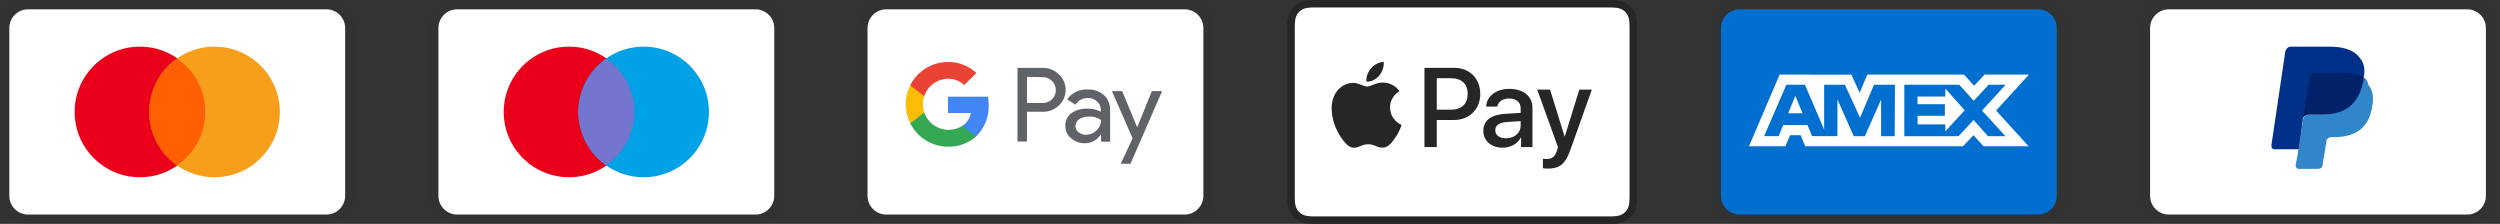
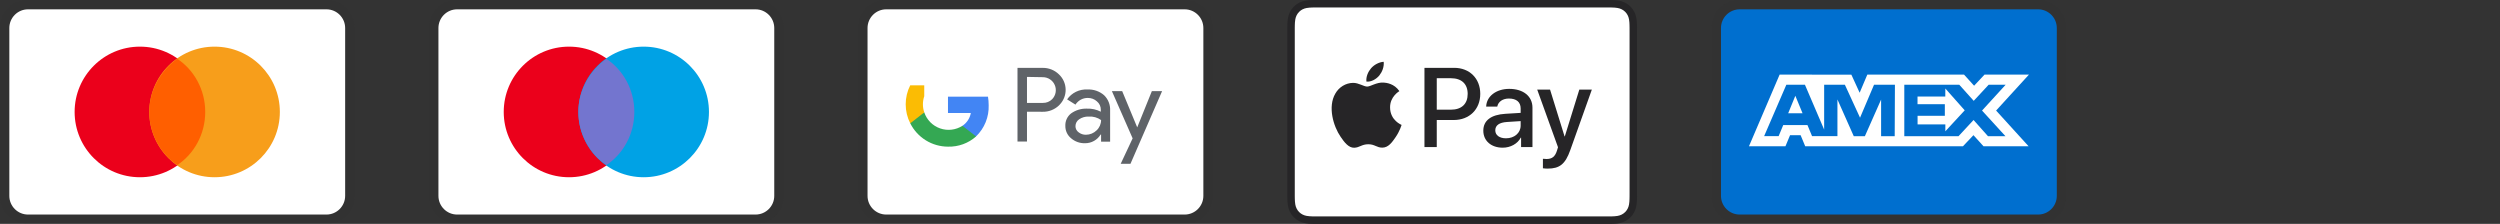
<svg xmlns="http://www.w3.org/2000/svg" width="268" height="24" viewBox="0 0 268 24" fill="none">
  <rect x="0" y="0" width="268" height="24" fill="#333333" stroke="none" />
  <g clip-path="url(#clip0_1026_1924)">
    <path opacity="0.07" d="M35 0H3C1.3 0 0 1.3 0 3V21C0 22.7 1.4 24 3 24H35C36.7 24 38 22.7 38 21V3C38 1.3 36.6 0 35 0Z" fill="#262527" />
    <path d="M35 1C36.1 1 37 1.9 37 3V21C37 22.1 36.1 23 35 23H3C1.9 23 1 22.1 1 21V3C1 1.9 1.9 1 3 1H35Z" fill="white" />
    <path d="M15 19C18.866 19 22 15.866 22 12C22 8.134 18.866 5 15 5C11.134 5 8 8.134 8 12C8 15.866 11.134 19 15 19Z" fill="#EB001B" />
    <path d="M23 19C26.866 19 30 15.866 30 12C30 8.134 26.866 5 23 5C19.134 5 16 8.134 16 12C16 15.866 19.134 19 23 19Z" fill="#F79E1B" />
    <path d="M22 12C22 9.6 20.8 7.5 19 6.3C17.2 7.6 16 9.7 16 12C16 14.3 17.2 16.5 19 17.7C20.8 16.5 22 14.4 22 12Z" fill="#FF5F00" />
  </g>
  <g clip-path="url(#clip1_1026_1924)">
    <path opacity="0.07" d="M81 0H49C47.3 0 46 1.3 46 3V21C46 22.7 47.4 24 49 24H81C82.7 24 84 22.7 84 21V3C84 1.3 82.6 0 81 0Z" fill="#262527" />
    <path d="M81 1C82.1 1 83 1.9 83 3V21C83 22.1 82.1 23 81 23H49C47.9 23 47 22.1 47 21V3C47 1.9 47.9 1 49 1H81Z" fill="white" />
    <path d="M61 19C64.866 19 68 15.866 68 12C68 8.134 64.866 5 61 5C57.134 5 54 8.134 54 12C54 15.866 57.134 19 61 19Z" fill="#EB001B" />
    <path d="M69 19C72.866 19 76 15.866 76 12C76 8.134 72.866 5 69 5C65.134 5 62 8.134 62 12C62 15.866 65.134 19 69 19Z" fill="#00A2E5" />
    <path d="M68 12C68 9.6 66.8 7.5 65 6.3C63.2 7.6 62 9.7 62 12C62 14.3 63.2 16.5 65 17.7C66.8 16.5 68 14.4 68 12Z" fill="#7375CF" />
  </g>
  <g clip-path="url(#clip2_1026_1924)">
    <path opacity="0.07" d="M127 0H95C93.3 0 92 1.3 92 3V21C92 22.7 93.4 24 95 24H127C128.7 24 130 22.7 130 21V3C130 1.3 128.6 0 127 0Z" fill="#262527" />
    <path d="M127 1C128.1 1 129 1.9 129 3V21C129 22.1 128.1 23 127 23H95C93.9 23 93 22.1 93 21V3C93 1.9 93.9 1 95 1H127Z" fill="white" />
    <path d="M110.093 11.976V15.176H109.075V7.276H111.766C112.089 7.27 112.409 7.329 112.709 7.447C113.009 7.566 113.282 7.743 113.513 7.968C113.732 8.172 113.909 8.418 114.033 8.69C114.157 8.963 114.226 9.258 114.236 9.557C114.247 9.856 114.198 10.155 114.092 10.435C113.987 10.716 113.828 10.973 113.623 11.192L113.513 11.308C113.043 11.755 112.415 11.998 111.766 11.982L110.093 11.976ZM110.093 8.244V11.032H111.791C112.168 11.044 112.532 10.897 112.796 10.628C112.985 10.431 113.112 10.183 113.161 9.915C113.21 9.646 113.179 9.369 113.072 9.119C112.965 8.868 112.786 8.654 112.558 8.504C112.331 8.353 112.064 8.274 111.791 8.274L110.093 8.244ZM116.577 9.592C117.227 9.562 117.863 9.78 118.355 10.205C118.8 10.635 119.037 11.235 119.005 11.854V15.188H118.036V14.422H117.987C117.813 14.709 117.568 14.946 117.274 15.109C116.981 15.273 116.65 15.357 116.314 15.353C115.766 15.37 115.232 15.18 114.818 14.82C114.622 14.66 114.465 14.458 114.359 14.228C114.253 13.999 114.2 13.748 114.205 13.496C114.194 13.24 114.243 12.986 114.35 12.754C114.456 12.521 114.617 12.318 114.818 12.16C115.312 11.805 115.909 11.624 116.516 11.645C117.033 11.625 117.546 11.738 118.006 11.976V11.768C118.01 11.596 117.974 11.425 117.902 11.269C117.829 11.113 117.722 10.976 117.589 10.867C117.322 10.623 116.971 10.492 116.609 10.499C116.347 10.496 116.088 10.561 115.857 10.686C115.626 10.812 115.431 10.994 115.29 11.216L114.395 10.652C114.638 10.303 114.966 10.023 115.348 9.838C115.73 9.652 116.153 9.568 116.577 9.592ZM115.29 13.52C115.288 13.649 115.317 13.777 115.376 13.893C115.435 14.008 115.521 14.107 115.627 14.182C115.85 14.358 116.127 14.451 116.412 14.445C116.841 14.444 117.252 14.275 117.558 13.973C117.863 13.687 118.036 13.288 118.036 12.87C117.651 12.596 117.183 12.464 116.712 12.496C116.346 12.481 115.985 12.584 115.682 12.79C115.562 12.87 115.464 12.979 115.395 13.106C115.327 13.233 115.291 13.375 115.29 13.52ZM124.576 9.77L121.186 17.56H120.138L121.419 14.832L119.195 9.77H120.298L121.91 13.655L123.479 9.77H124.576Z" fill="#5F6368" />
    <path d="M105.986 11.284C105.986 10.976 105.962 10.668 105.913 10.364H101.623V12.111H104.074C104.024 12.389 103.919 12.654 103.764 12.889C103.609 13.126 103.409 13.328 103.174 13.484V14.618H104.638C105.083 14.188 105.433 13.668 105.665 13.094C105.897 12.52 106.007 11.903 105.986 11.284Z" fill="#4285F4" />
    <path d="M101.629 15.721C102.735 15.751 103.812 15.359 104.639 14.624L103.173 13.484C102.821 13.71 102.422 13.852 102.006 13.901C101.591 13.949 101.169 13.902 100.775 13.763C100.38 13.624 100.022 13.398 99.728 13.1C99.434 12.802 99.212 12.441 99.079 12.044H97.577V13.214C97.953 13.967 98.531 14.6 99.247 15.043C99.963 15.486 100.788 15.721 101.629 15.721Z" fill="#34A853" />
    <path d="M99.079 12.05C98.889 11.487 98.889 10.877 99.079 10.315V9.145H97.577C97.257 9.776 97.09 10.474 97.09 11.182C97.09 11.89 97.257 12.588 97.577 13.22L99.079 12.05Z" fill="#FBBC04" />
-     <path d="M101.629 8.44C102.276 8.428 102.902 8.673 103.369 9.12L104.669 7.827C103.84 7.049 102.741 6.625 101.604 6.644C100.768 6.648 99.948 6.884 99.238 7.325C98.527 7.767 97.952 8.396 97.577 9.144L99.079 10.315C99.255 9.775 99.595 9.304 100.053 8.968C100.51 8.631 101.061 8.447 101.629 8.44Z" fill="#EA4335" />
  </g>
  <g clip-path="url(#clip3_1026_1924)">
    <path d="M172.132 0H141.357C141.229 0 141.101 0 140.973 0.001C140.865 0.002 140.757 0.003 140.649 0.006C140.413 0.012 140.176 0.026 139.944 0.068C139.711 0.108 139.485 0.182 139.274 0.289C138.849 0.504 138.504 0.849 138.289 1.274C138.182 1.485 138.107 1.711 138.068 1.944C138.026 2.177 138.012 2.414 138.005 2.649C138.003 2.757 138.001 2.865 138 2.973C138 3.101 138 3.229 138 3.357V20.642C138 20.771 138 20.899 138 21.027C138.001 21.135 138.002 21.243 138.005 21.351C138.012 21.586 138.026 21.823 138.068 22.056C138.107 22.289 138.182 22.515 138.288 22.726C138.395 22.937 138.535 23.13 138.703 23.297C138.87 23.464 139.063 23.604 139.274 23.711C139.488 23.821 139.708 23.89 139.944 23.933C140.176 23.974 140.413 23.988 140.649 23.994C140.757 23.997 140.865 23.998 140.973 23.999C141.101 24 141.229 24 141.357 24H172.132C172.26 24 172.388 24 172.516 23.999C172.624 23.998 172.732 23.997 172.84 23.994C173.075 23.988 173.312 23.974 173.545 23.933C173.778 23.892 174.004 23.818 174.215 23.711C174.639 23.495 174.984 23.15 175.2 22.726C175.31 22.512 175.379 22.292 175.421 22.056C175.463 21.823 175.477 21.586 175.483 21.351C175.486 21.243 175.487 21.135 175.488 21.027C175.489 20.899 175.489 20.771 175.489 20.642V3.357C175.489 3.229 175.489 3.101 175.488 2.973C175.487 2.865 175.486 2.757 175.483 2.649C175.477 2.414 175.463 2.177 175.421 1.944C175.381 1.711 175.307 1.485 175.2 1.274C174.984 0.849 174.639 0.505 174.215 0.289C174.004 0.182 173.778 0.108 173.545 0.068C173.312 0.026 173.075 0.012 172.84 0.006C172.732 0.003 172.624 0.001 172.516 0.001C172.388 0 172.26 0 172.132 0Z" fill="#262527" />
    <path d="M172.131 0.8L172.51 0.8C172.612 0.801 172.715 0.802 172.818 0.805C172.998 0.81 173.207 0.82 173.403 0.855C173.573 0.885 173.716 0.932 173.853 1.002C174.126 1.141 174.349 1.363 174.488 1.637C174.557 1.773 174.603 1.915 174.634 2.086C174.669 2.28 174.678 2.49 174.683 2.671C174.686 2.773 174.687 2.875 174.688 2.979C174.689 3.105 174.689 3.231 174.689 3.357V20.643C174.689 20.769 174.689 20.895 174.688 21.023C174.687 21.125 174.686 21.227 174.683 21.329C174.678 21.51 174.669 21.72 174.633 21.916C174.608 22.071 174.558 22.222 174.487 22.363C174.348 22.637 174.125 22.86 173.851 22.999C173.715 23.068 173.573 23.114 173.405 23.145C173.205 23.18 172.986 23.19 172.822 23.195C172.718 23.197 172.615 23.198 172.509 23.199C172.384 23.2 172.257 23.2 172.131 23.2H141.352C141.228 23.2 141.103 23.2 140.976 23.199C140.874 23.198 140.772 23.197 140.67 23.195C140.502 23.19 140.283 23.18 140.085 23.145C139.929 23.119 139.777 23.069 139.635 22.998C139.499 22.929 139.375 22.839 139.268 22.731C139.16 22.623 139.07 22.499 139.001 22.363C138.93 22.221 138.881 22.07 138.855 21.913C138.82 21.718 138.81 21.509 138.805 21.329C138.802 21.227 138.801 21.125 138.8 21.023L138.8 20.722V3.278L138.8 2.978C138.801 2.876 138.802 2.773 138.805 2.671C138.81 2.491 138.82 2.282 138.855 2.085C138.881 1.929 138.93 1.777 139.001 1.636C139.07 1.501 139.16 1.377 139.269 1.268C139.376 1.16 139.501 1.07 139.636 1.001C139.778 0.93 139.929 0.881 140.085 0.855C140.281 0.82 140.491 0.81 140.671 0.805C140.773 0.802 140.876 0.801 140.977 0.8L141.357 0.8H172.131Z" fill="white" />
    <path d="M147.855 8.102C148.173 7.704 148.388 7.17 148.332 6.625C147.866 6.648 147.299 6.932 146.97 7.33C146.675 7.67 146.414 8.227 146.482 8.749C147.004 8.794 147.526 8.488 147.855 8.102Z" fill="#262527" />
    <path d="M148.325 8.851C147.567 8.805 146.922 9.281 146.56 9.281C146.198 9.281 145.643 8.873 145.043 8.884C144.262 8.896 143.538 9.337 143.142 10.04C142.327 11.444 142.926 13.527 143.719 14.671C144.104 15.238 144.568 15.86 145.179 15.838C145.756 15.815 145.983 15.464 146.684 15.464C147.386 15.464 147.59 15.838 148.201 15.827C148.835 15.815 149.231 15.26 149.616 14.694C150.057 14.049 150.238 13.426 150.249 13.392C150.238 13.38 149.027 12.916 149.016 11.523C149.004 10.357 149.967 9.802 150.012 9.768C149.469 8.964 148.62 8.873 148.325 8.851" fill="#262527" />
    <path d="M155.887 7.272C157.535 7.272 158.684 8.409 158.684 10.063C158.684 11.723 157.512 12.865 155.846 12.865H154.021V15.768H152.702V7.272H155.887ZM154.021 11.758H155.534C156.682 11.758 157.335 11.14 157.335 10.069C157.335 8.998 156.682 8.385 155.54 8.385H154.021V11.758Z" fill="#262527" />
    <path d="M159.011 14.008C159.011 12.918 159.841 12.294 161.371 12.2L163.014 12.1V11.629C163.014 10.94 162.561 10.563 161.754 10.563C161.089 10.563 160.606 10.905 160.506 11.429H159.317C159.352 10.328 160.388 9.527 161.79 9.527C163.297 9.527 164.28 10.316 164.28 11.541V15.768H163.061V14.749H163.032C162.684 15.415 161.919 15.832 161.089 15.832C159.864 15.832 159.011 15.103 159.011 14.008ZM163.014 13.46V12.983L161.548 13.077C160.724 13.13 160.294 13.436 160.294 13.972C160.294 14.49 160.742 14.826 161.442 14.826C162.337 14.826 163.014 14.255 163.014 13.46Z" fill="#262527" />
    <path d="M165.401 18.04V17.021C165.483 17.033 165.683 17.045 165.789 17.045C166.372 17.045 166.701 16.798 166.902 16.162L167.019 15.785L164.788 9.604H166.166L167.72 14.619H167.749L169.304 9.604H170.646L168.332 16.097C167.802 17.587 167.196 18.075 165.913 18.075C165.812 18.075 165.489 18.064 165.401 18.04Z" fill="#262527" />
  </g>
  <g clip-path="url(#clip4_1026_1924)">
    <path opacity="0.07" d="M218.489 0H186.489C184.789 0 183.489 1.3 183.489 3V21C183.489 22.7 184.889 24 186.489 24H218.489C220.189 24 221.489 22.7 221.489 21V3C221.489 1.3 220.089 0 218.489 0Z" fill="#262527" />
    <path d="M218.489 1C219.589 1 220.489 1.9 220.489 3V21C220.489 22.1 219.589 23 218.489 23H186.489C185.389 23 184.489 22.1 184.489 21V3C184.489 1.9 185.389 1 186.489 1H218.489Z" fill="#006FCF" />
    <path d="M192.46 10.268L193.234 12.144H191.692L192.46 10.268ZM208.535 10.346H205.558V11.173H208.487V12.412H205.564V13.334H208.541V14.073L210.618 11.828L208.541 9.488L208.535 10.346ZM194.472 8.006H198.467L199.354 9.941L200.176 8H210.546L211.624 9.19L212.739 8H217.502L213.983 11.852L217.466 15.68H212.632L211.554 14.49L210.429 15.68H193.519L193.025 14.49H191.895L191.4 15.68H187.489L190.775 8H194.205L194.472 8.006ZM203.135 9.084H200.896L199.396 12.62L197.771 9.084H195.549V13.894L193.489 9.084H191.496L189.114 14.596H190.669L191.163 13.406H193.759L194.253 14.596H196.973V10.661L198.724 14.602H199.914L201.654 10.673V14.603H203.112L203.136 9.083L203.135 9.084ZM212.475 11.852L215.006 9.084H213.184L211.583 10.81L210.035 9.084H204.141V14.602H209.951L211.565 12.864L213.113 14.602H214.988L212.475 11.852Z" fill="white" />
  </g>
  <g clip-path="url(#clip5_1026_1924)">
    <path opacity="0.07" d="M264.489 0H232.489C230.789 0 229.489 1.3 229.489 3V21C229.489 22.7 230.889 24 232.489 24H264.489C266.189 24 267.489 22.7 267.489 21V3C267.489 1.3 266.089 0 264.489 0Z" fill="#262527" />
    <path d="M264.489 1C265.589 1 266.489 1.9 266.489 3V21C266.489 22.1 265.589 23 264.489 23H232.489C231.389 23 230.489 22.1 230.489 21V3C230.489 1.9 231.389 1 232.489 1H264.489Z" fill="white" />
    <path d="M253.389 8.3C253.589 7.3 253.389 6.6 252.789 6C252.189 5.3 251.089 5 249.689 5H245.589C245.289 5 245.089 5.2 244.989 5.5L243.489 15.6C243.489 15.8 243.589 16 243.789 16H246.489L246.889 12.6L248.689 10.4L253.389 8.3Z" fill="#003087" />
    <path d="M253.389 8.3L253.189 8.5C252.689 11.3 250.989 12.3 248.589 12.3H247.489C247.189 12.3 246.989 12.5 246.889 12.8L246.289 16.7L246.089 17.7C246.089 17.9 246.189 18.1 246.389 18.1H248.489C248.789 18.1 248.989 17.9 248.989 17.7V17.6L249.389 15.2V15.1C249.389 14.9 249.689 14.7 249.889 14.7H250.189C252.289 14.7 253.889 13.9 254.289 11.5C254.489 10.5 254.389 9.7 253.889 9.1C253.789 8.6 253.589 8.4 253.389 8.3Z" fill="#3086C8" />
    <path d="M252.79 8.1C252.69 8 252.59 8 252.49 8C252.39 8 252.29 8 252.19 7.9C251.89 7.8 251.49 7.8 251.09 7.8H248.09C247.99 7.8 247.89 7.8 247.89 7.9C247.69 8 247.59 8.1 247.59 8.3L246.89 12.7V12.8C246.89 12.5 247.19 12.3 247.49 12.3H248.79C251.29 12.3 252.89 11.3 253.39 8.5V8.3C253.29 8.2 253.09 8.1 252.89 8.1H252.79Z" fill="#012169" />
  </g>
  <defs>
    <clipPath id="clip0_1026_1924">
      <rect width="38" height="24" fill="white" />
    </clipPath>
    <clipPath id="clip1_1026_1924">
      <rect width="38" height="24" fill="white" transform="translate(46)" />
    </clipPath>
    <clipPath id="clip2_1026_1924">
      <rect width="38" height="24" fill="white" transform="translate(92)" />
    </clipPath>
    <clipPath id="clip3_1026_1924">
      <rect width="37.489" height="24" fill="white" transform="translate(138)" />
    </clipPath>
    <clipPath id="clip4_1026_1924">
      <rect width="38" height="24" fill="white" transform="translate(183.489)" />
    </clipPath>
    <clipPath id="clip5_1026_1924">
-       <rect width="38" height="24" fill="white" transform="translate(229.489)" />
-     </clipPath>
+       </clipPath>
  </defs>
</svg>